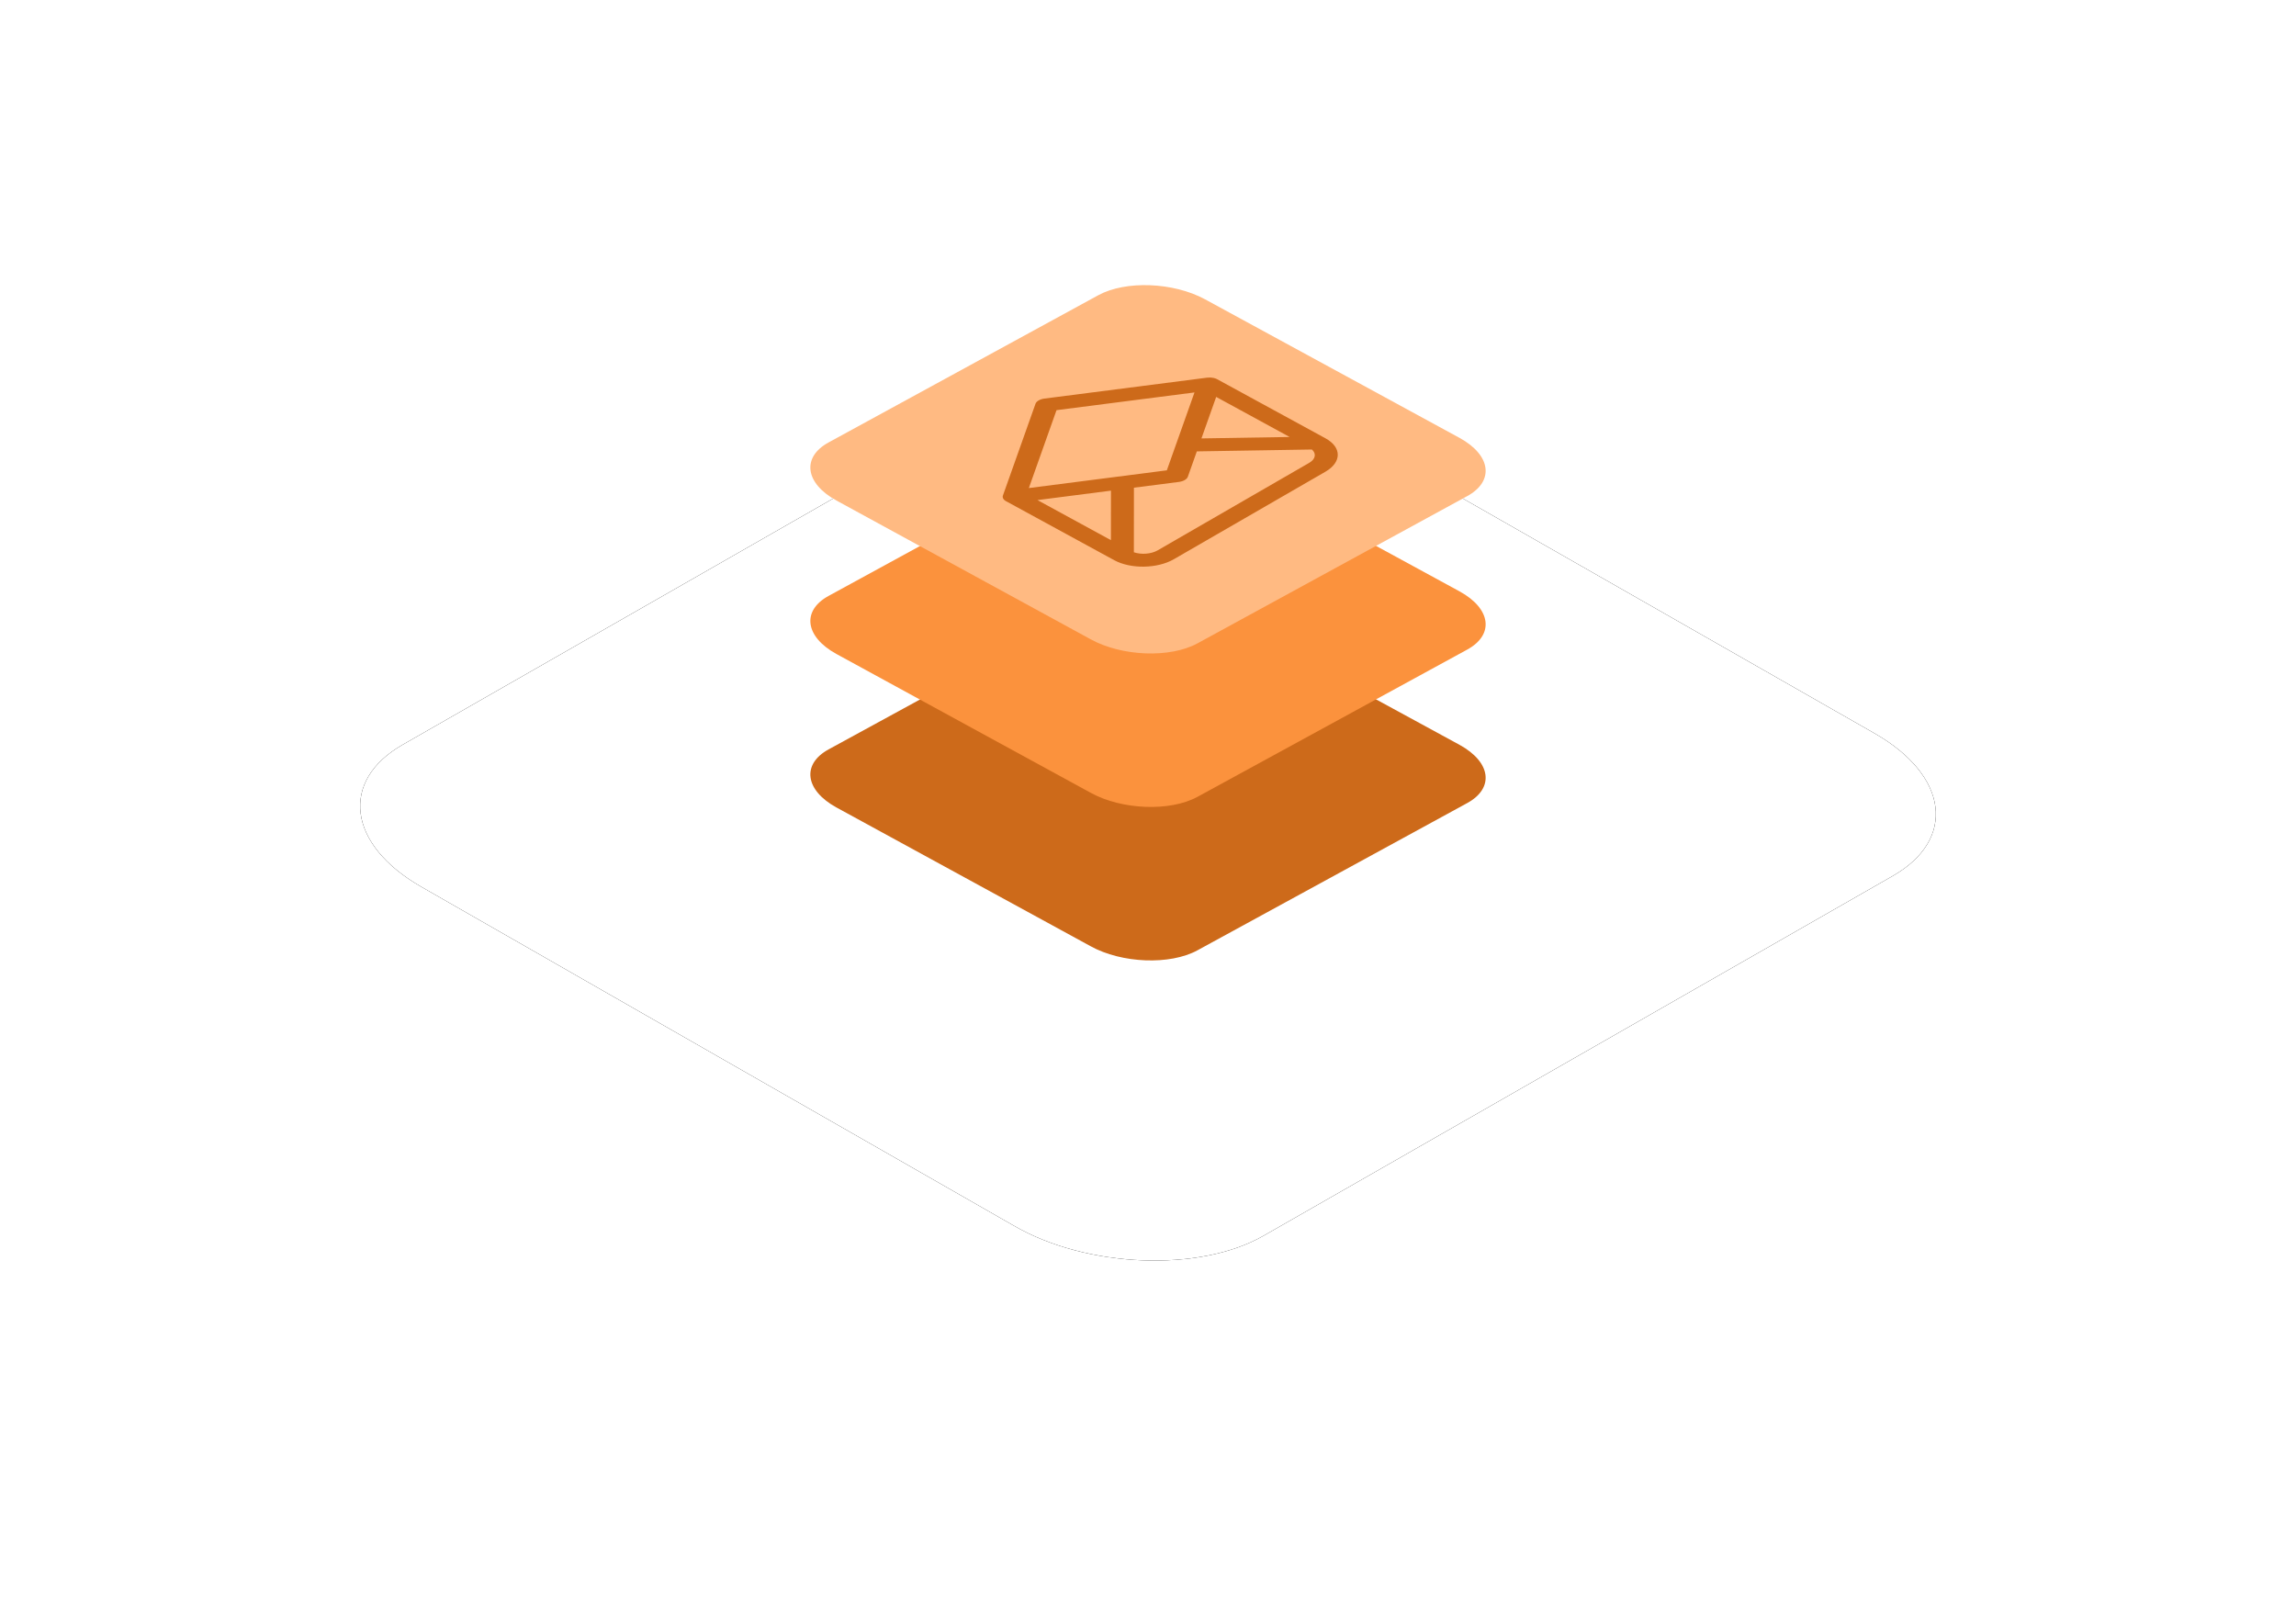
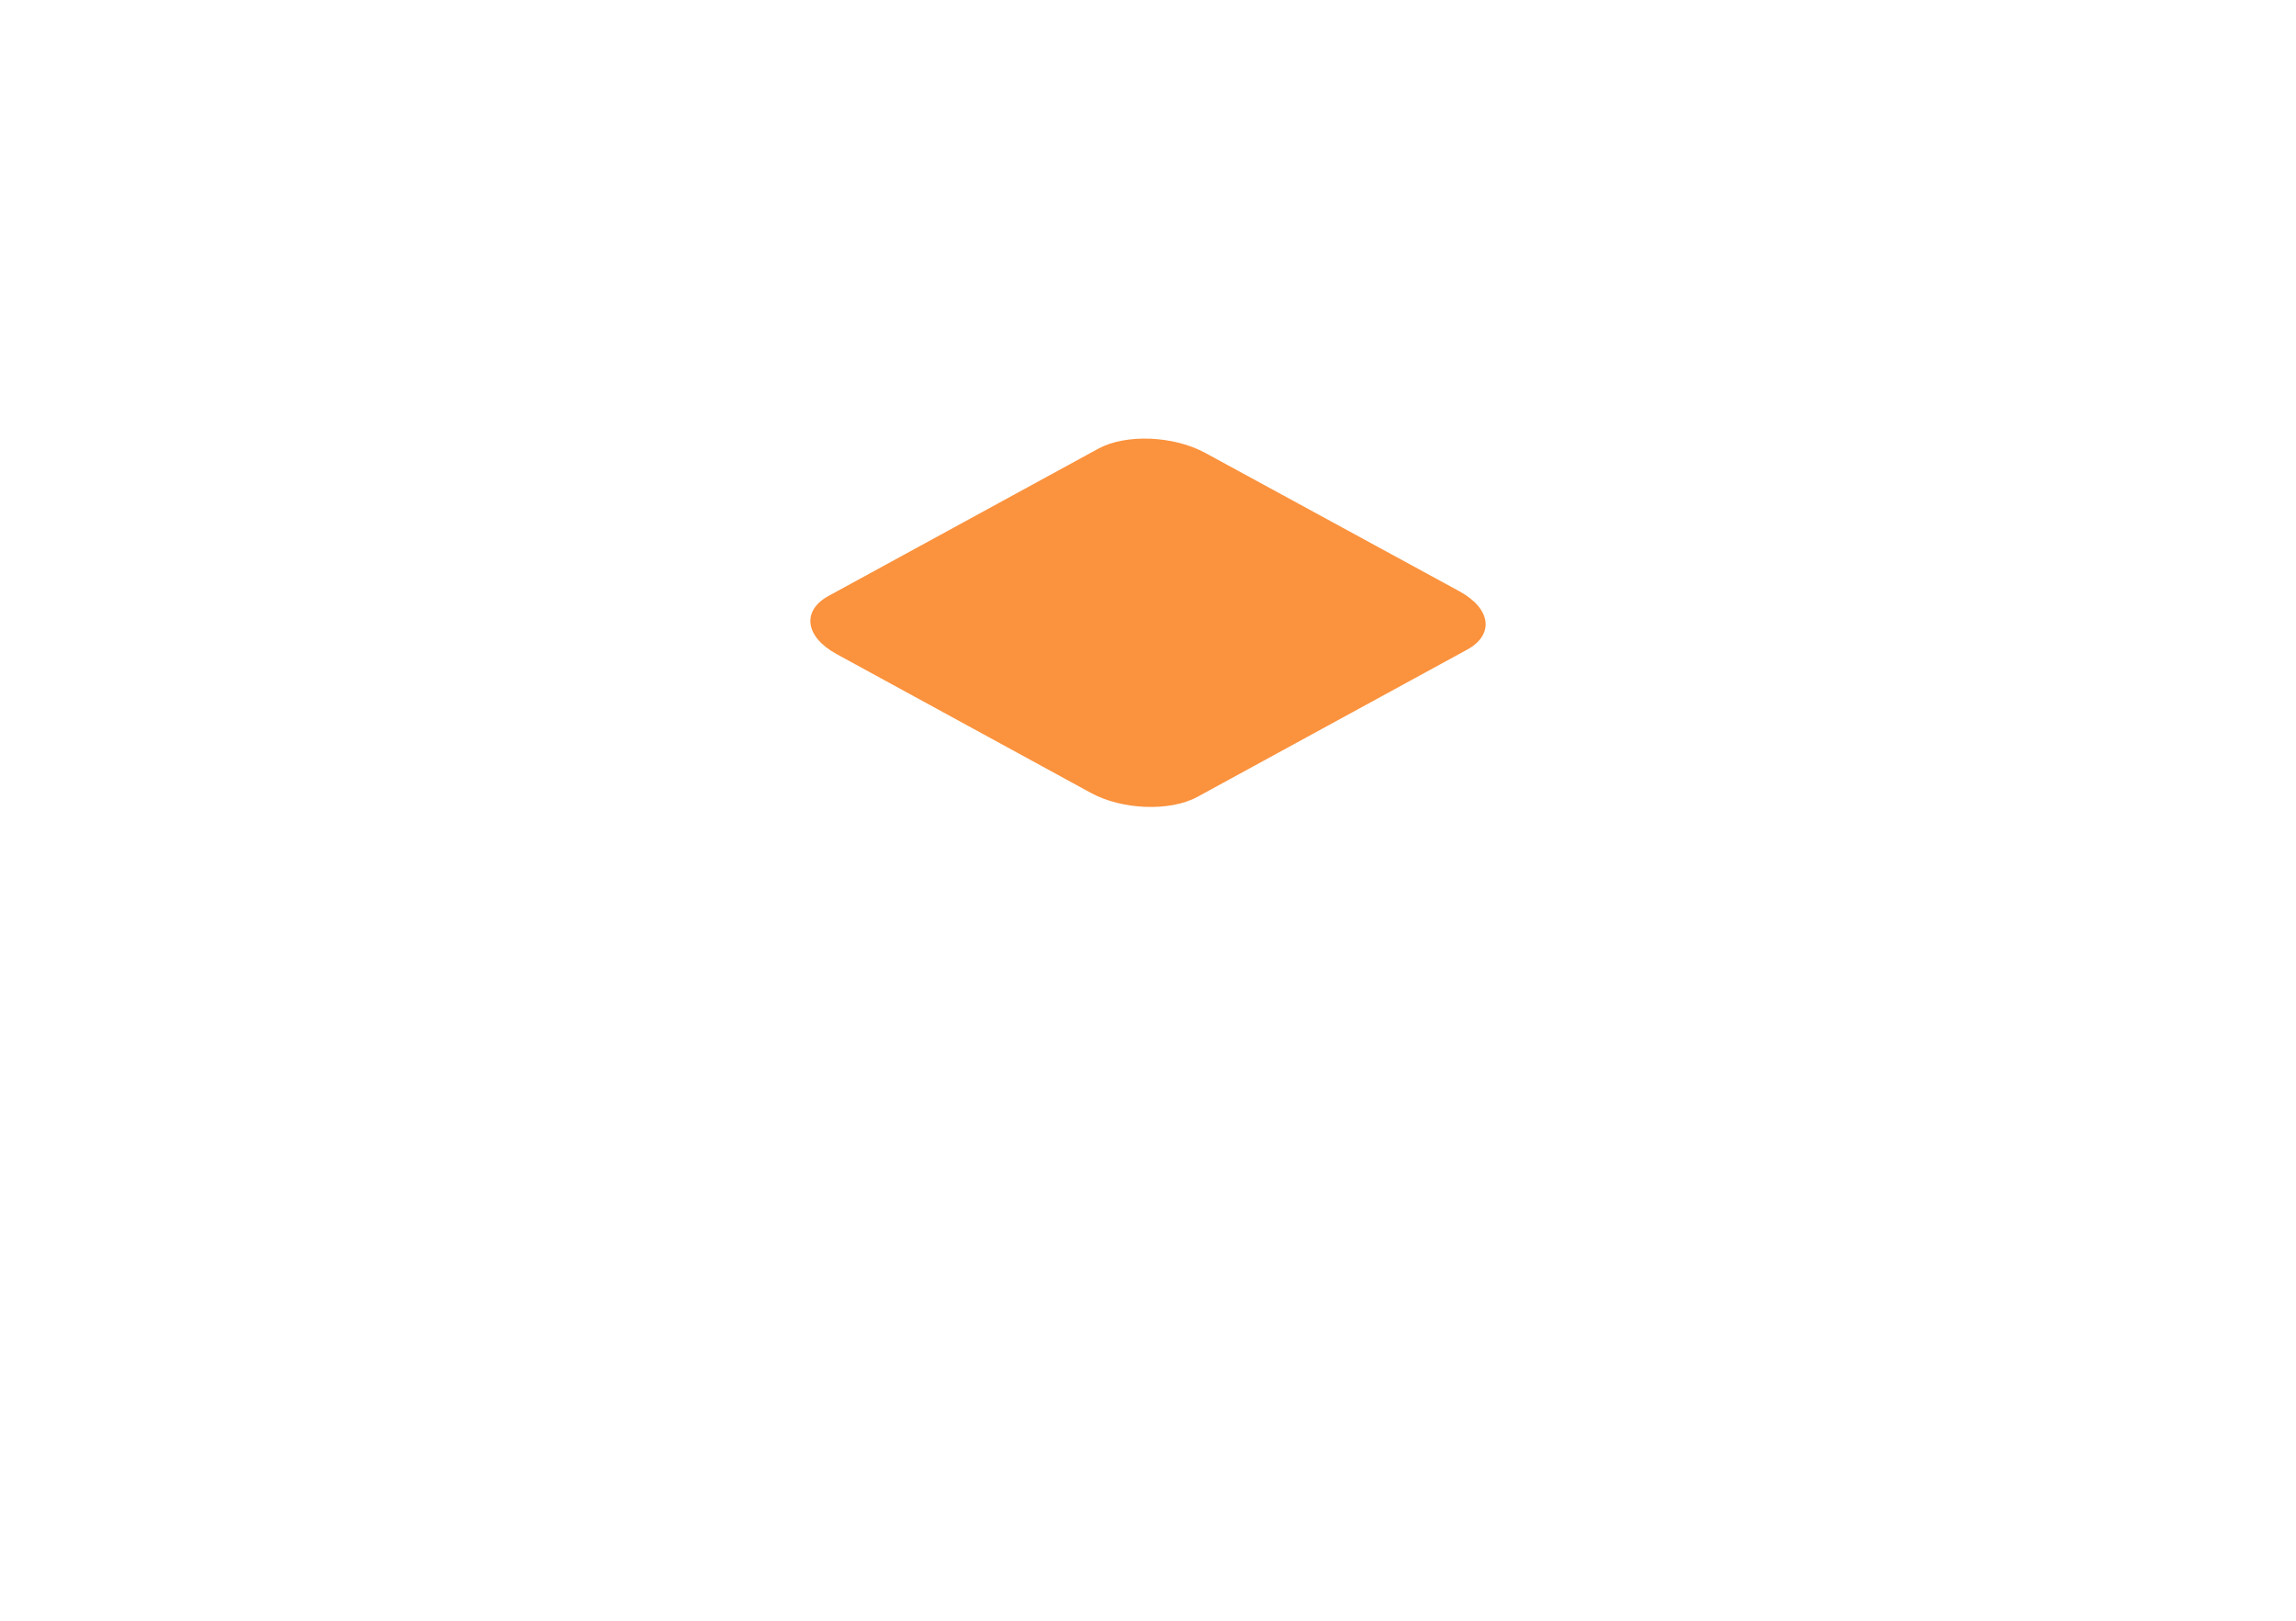
<svg xmlns="http://www.w3.org/2000/svg" xmlns:xlink="http://www.w3.org/1999/xlink" width="306px" height="216px" viewBox="0 0 306 216" version="1.1">
  <title>icon-layered-medium-emal</title>
  <defs>
-     <path d="M23.12,100.172 L102.155,145.372 C111.836,150.97 126.843,151.577 135.363,146.715 L219.271,98.733 C227.759,93.871 226.694,85.394 216.883,79.764 L137.751,34.628 C127.908,29.03 113.063,28.423 104.543,33.285 L20.635,81.267 C12.276,86.065 13.309,94.542 23.12,100.172 Z" id="path-1" />
    <filter x="-34.3%" y="-60.0%" width="168.6%" height="220.0%" filterUnits="objectBoundingBox" id="filter-2">
      <feOffset dx="0" dy="0" in="SourceAlpha" result="shadowOffsetOuter1" />
      <feGaussianBlur stdDeviation="24" in="shadowOffsetOuter1" result="shadowBlurOuter1" />
      <feColorMatrix values="0 0 0 0 0.216   0 0 0 0 0.561   0 0 0 0 0.749  0 0 0 0.15 0" type="matrix" in="shadowBlurOuter1" />
    </filter>
  </defs>
  <g id="Landing" stroke="none" stroke-width="1" fill="none" fill-rule="evenodd">
    <g id="Landing-–-Cloud-Bonus-2" transform="translate(-167, -4062)">
      <g id="icon-layered-medium-emal" transform="translate(200, 4080)">
-         <rect id="Rectangle-Copy-3" x="0" y="0" width="240" height="180" />
        <g id="Path-Copy-75">
          <use fill="black" fill-opacity="1" filter="url(#filter-2)" xlink:href="#path-1" />
          <use fill="#FFFFFF" fill-rule="evenodd" xlink:href="#path-1" />
        </g>
        <g id="Group-16" transform="translate(75, 20)" fill-rule="nonzero">
          <g id="Group-19">
-             <path d="M3.48,69.616 L37.352,88.107 C41.501,90.397 47.933,90.645 51.584,88.656 L87.545,69.027 C91.182,67.038 90.726,63.57 86.521,61.267 L52.608,42.803 C48.389,40.512 42.027,40.264 38.376,42.253 L2.415,61.882 C-1.167,63.845 -0.725,67.313 3.48,69.616 Z" id="Path-Copy-7" fill="#CD6A1A" />
            <path d="M3.48,49.161 L37.352,67.652 C41.501,69.942 47.933,70.191 51.584,68.202 L87.545,48.573 C91.182,46.583 90.726,43.116 86.521,40.812 L52.608,22.348 C48.389,20.058 42.027,19.809 38.376,21.798 L2.415,41.427 C-1.167,43.39 -0.725,46.858 3.48,49.161 Z" id="Path-Copy-8" fill="#FB923D" />
-             <path d="M3.48,28.707 L37.352,47.197 C41.501,49.488 47.933,49.736 51.584,47.747 L87.545,28.118 C91.182,26.129 90.726,22.661 86.521,20.358 L52.608,1.893 C48.389,-0.397 42.027,-0.645 38.376,1.344 L2.415,20.973 C-1.167,22.936 -0.725,26.404 3.48,28.707 Z" id="Path-Copy-9" fill="#FFBA82" />
-             <path d="M53.278,12.315 L53.33,12.317 C53.339,12.318 53.348,12.318 53.357,12.319 C53.481,12.325 53.599,12.341 53.711,12.364 C53.723,12.367 53.735,12.37 53.747,12.372 C53.793,12.382 53.837,12.393 53.88,12.406 C53.888,12.409 53.897,12.411 53.906,12.414 L53.918,12.417 C53.968,12.433 54.016,12.45 54.062,12.469 C54.072,12.473 54.082,12.477 54.092,12.481 C54.106,12.487 54.12,12.493 54.134,12.5 L54.232,12.548 L68.65,20.412 C70.84,21.606 70.838,23.6 68.646,24.866 L48.439,36.532 C46.247,37.798 42.695,37.856 40.505,36.662 L26.107,28.809 L26.094,28.803 C26.075,28.793 26.057,28.782 26.04,28.772 L26.024,28.762 L25.998,28.745 L25.981,28.735 C25.972,28.729 25.964,28.723 25.956,28.717 L25.94,28.706 C25.933,28.701 25.932,28.7 25.93,28.699 L25.898,28.674 C25.896,28.671 25.893,28.669 25.89,28.667 L25.925,28.695 C25.894,28.671 25.865,28.647 25.839,28.621 L25.829,28.611 C25.813,28.596 25.799,28.58 25.785,28.564 L25.767,28.541 C25.752,28.522 25.741,28.507 25.731,28.492 L25.721,28.476 L25.714,28.462 L25.701,28.442 C25.696,28.432 25.692,28.423 25.687,28.414 L25.677,28.392 L25.672,28.376 L25.668,28.366 C25.661,28.347 25.657,28.333 25.653,28.319 L25.65,28.304 C25.647,28.29 25.646,28.285 25.645,28.28 L25.642,28.245 L25.638,28.214 L25.638,28.182 L25.642,28.15 L25.644,28.122 L25.648,28.105 L25.65,28.092 L25.66,28.06 L25.668,28.029 L30.007,15.811 C30.129,15.469 30.603,15.196 31.208,15.118 L52.85,12.336 L52.948,12.325 C52.951,12.325 52.954,12.324 52.958,12.324 L52.85,12.336 C52.996,12.317 53.14,12.31 53.278,12.315 Z M66.843,21.907 L51.509,22.157 L50.31,25.535 C50.189,25.877 49.715,26.151 49.109,26.229 L43.125,26.997 L43.117,35.605 C44.101,35.936 45.418,35.848 46.276,35.353 L66.483,23.686 C67.341,23.191 67.461,22.45 66.843,21.907 Z M40.064,27.39 L30.271,28.649 L40.058,33.987 L40.064,27.39 Z M51.196,14.301 L32.807,16.664 L29.12,27.046 L47.51,24.682 L51.196,14.301 Z M54.087,14.899 L52.123,20.429 L63.874,20.237 L54.087,14.899 Z" id="Combined-Shape" fill="#CD6A1A" />
          </g>
        </g>
      </g>
    </g>
  </g>
</svg>